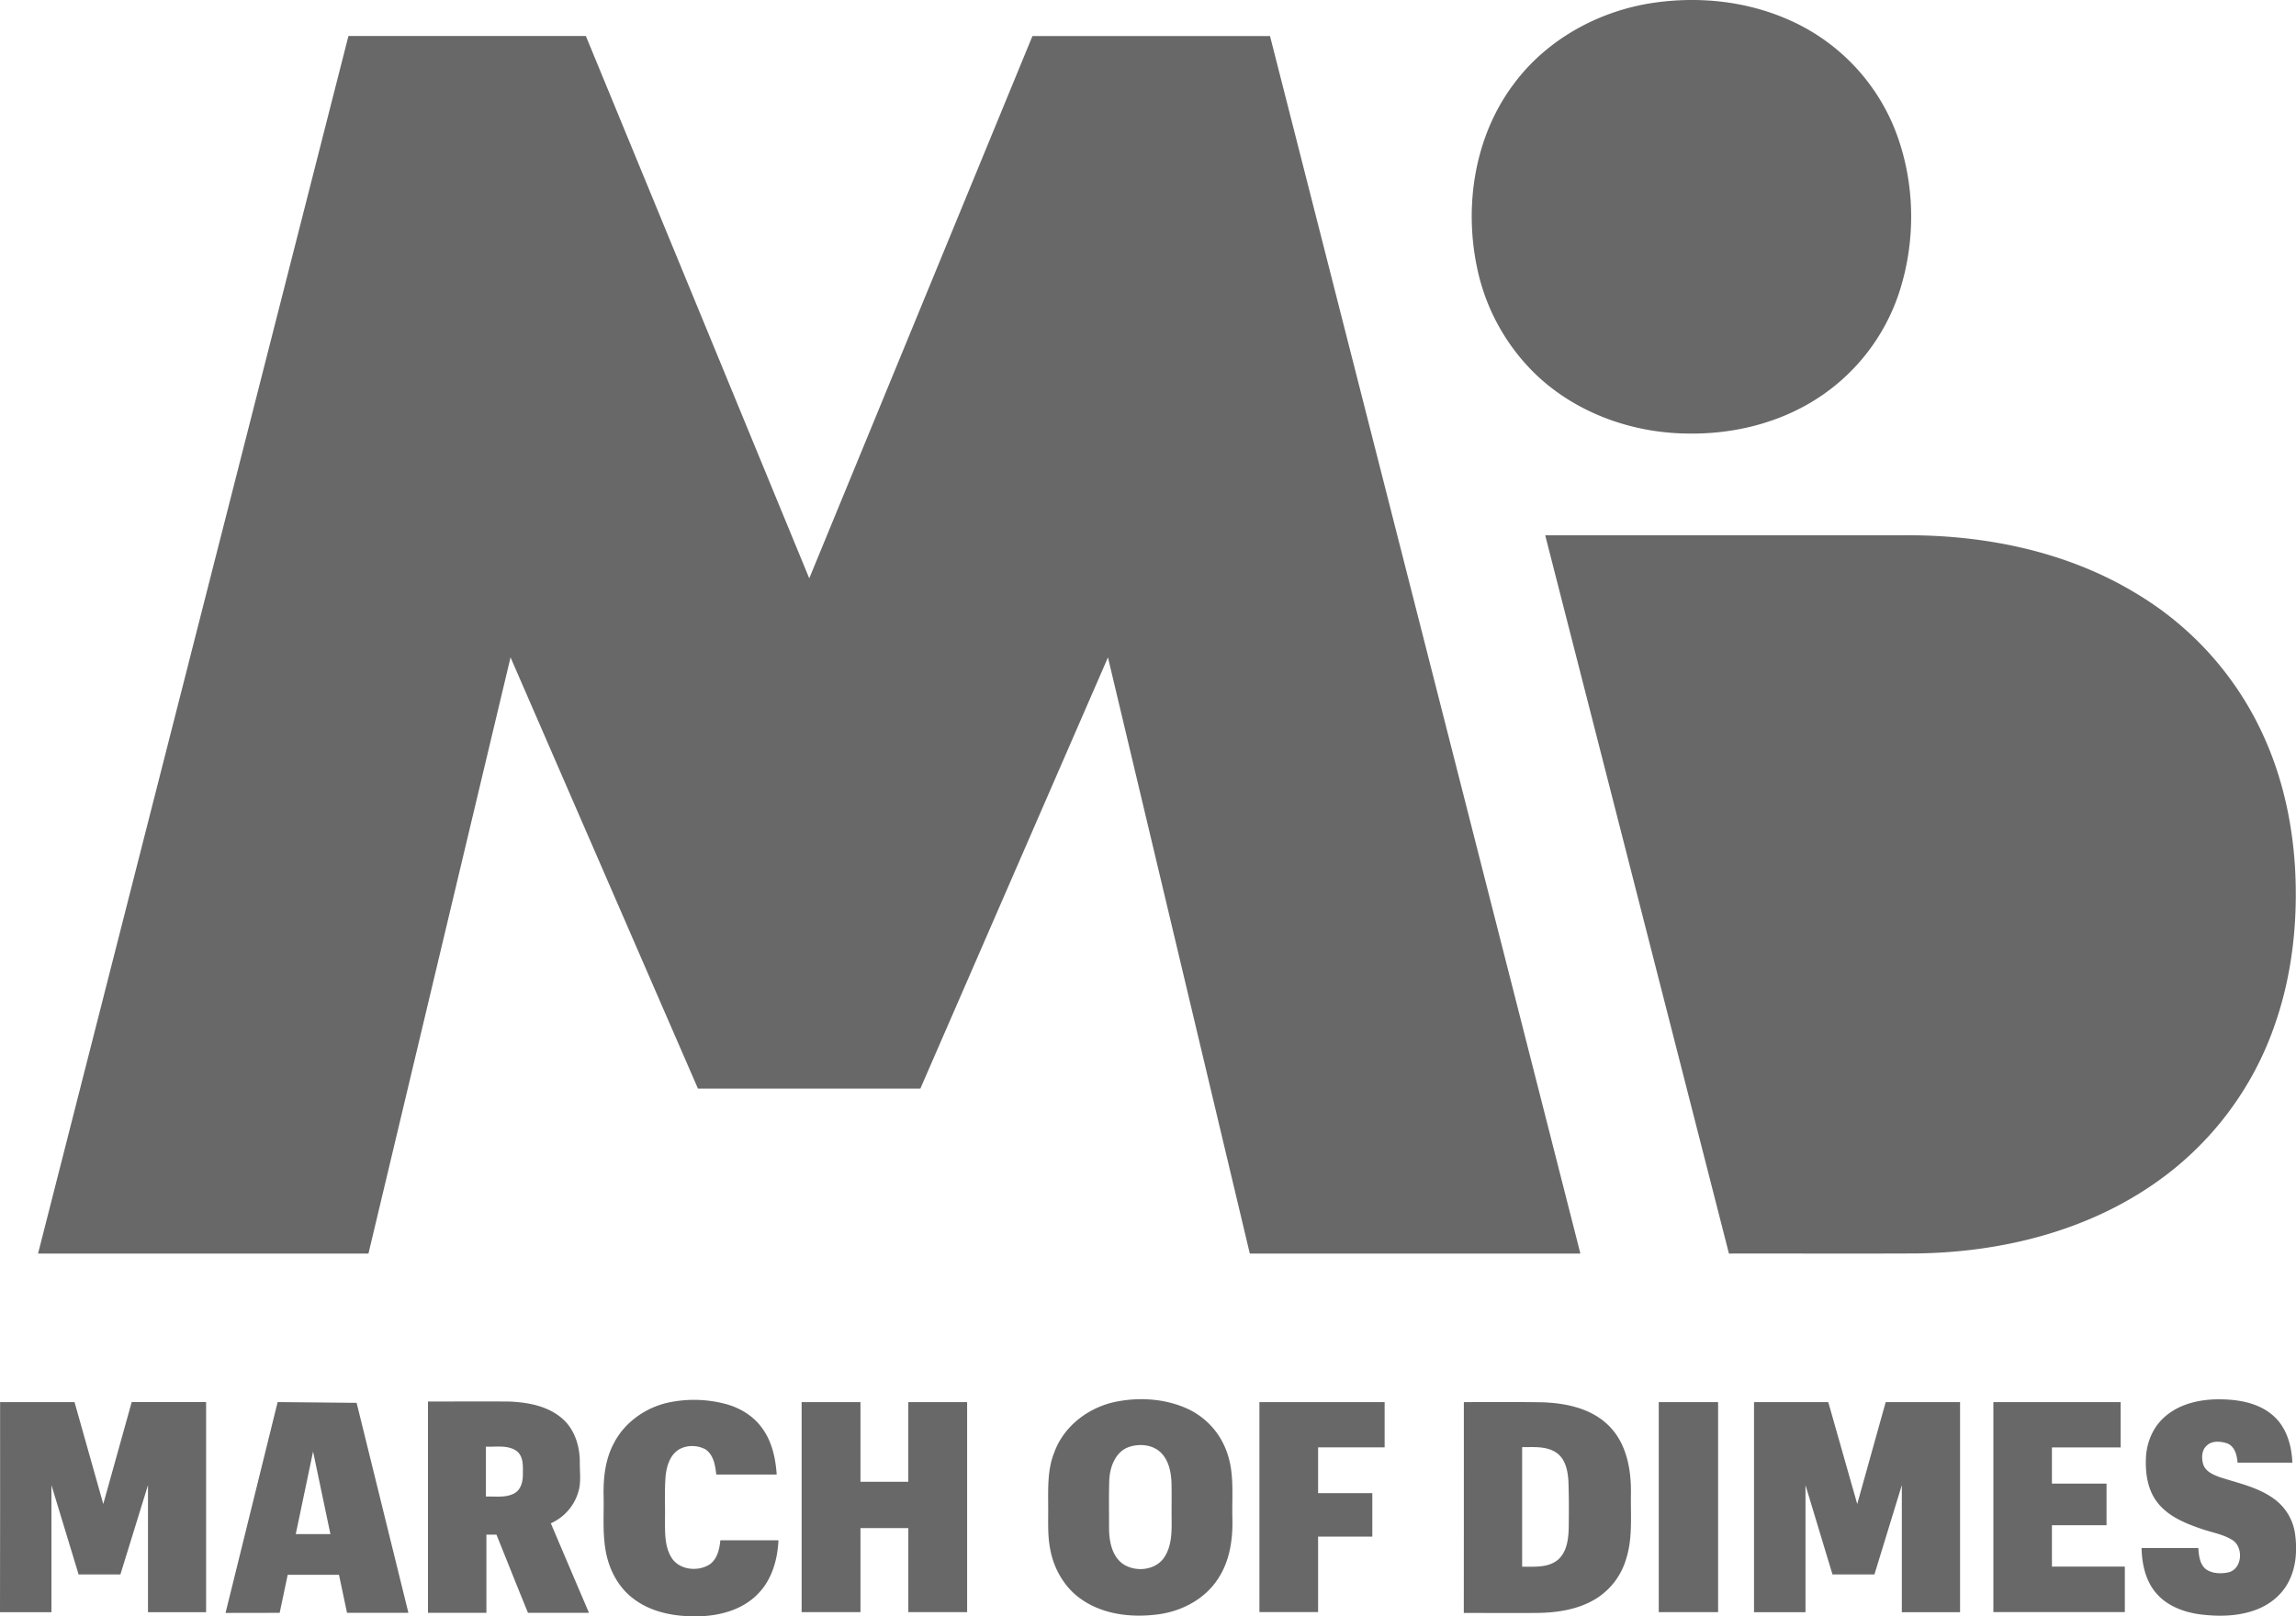
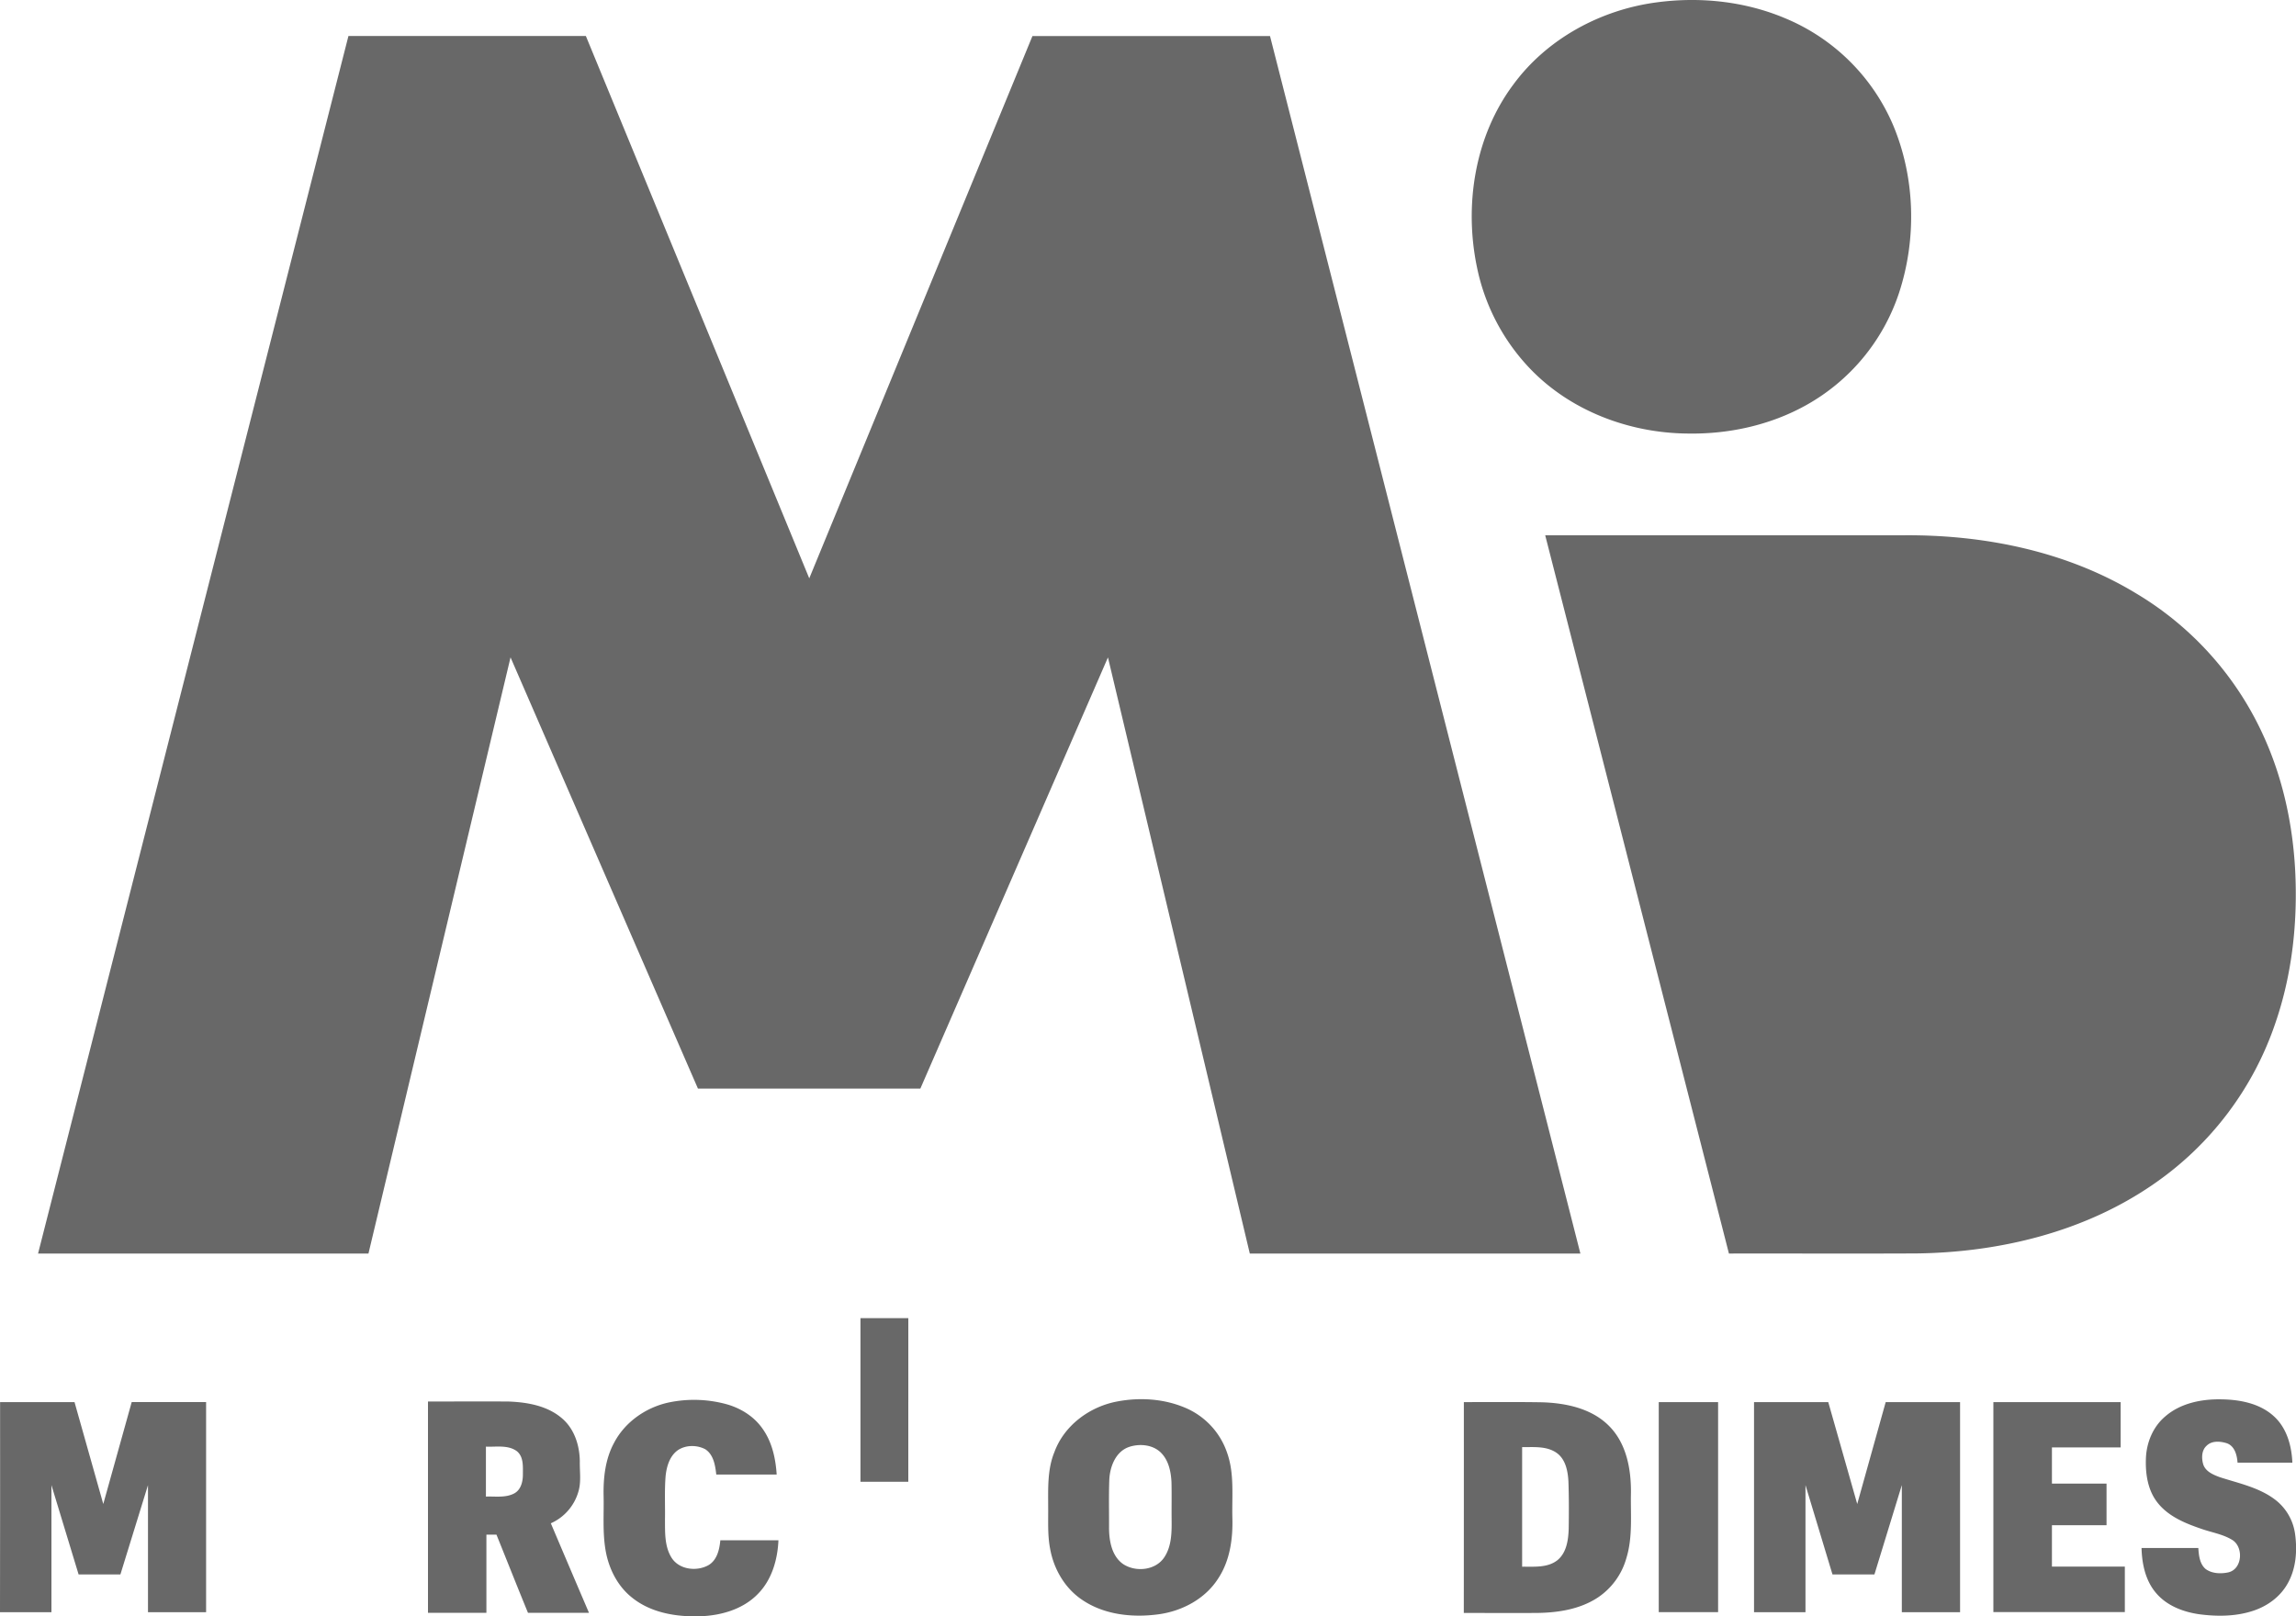
<svg xmlns="http://www.w3.org/2000/svg" id="Layer_1" data-name="Layer 1" viewBox="0 0 1268.07 892.92">
  <defs>
    <style>.cls-1{fill:#686868;}</style>
  </defs>
  <title>March_of_Dimes</title>
  <path class="cls-1" d="M922.51,8.8c23.64-3.15,48.24-.63,70.32,8.58a111.19,111.19,0,0,1,60.23,59.43c12.14,29.1,13,62.66,3.18,92.56a110.9,110.9,0,0,1-51,61.8C985.14,242.46,961.9,247.48,939,247c-32.12-.38-64.59-12.7-86.89-36.22a114,114,0,0,1-29-55.87C816,120.58,822,82.65,843.24,54.21,861.85,28.86,891.55,12.86,922.51,8.8Z" transform="translate(-7.43 -7.51)" />
  <path class="cls-1" d="M199.87,27.4q65.57,0,131.13,0Q392.7,177.2,454.38,327,516,177.18,577.65,27.41q65.6,0,131.2,0Q794.59,363.69,880.27,700q-91.29,0-182.58,0-39.13-164.67-78.34-329.32Q567.49,489.75,515.74,608.87H392.9q-51.75-119.1-103.5-238.21Q250.11,535.31,210.93,700q-91.23,0-182.48,0Q114.16,363.71,199.87,27.4Z" transform="translate(-7.43 -7.51)" />
  <path class="cls-1" d="M860.84,303.21q99.07,0,198.15,0c44.55-.32,90.13,8.9,128.51,32.29a176.4,176.4,0,0,1,70.14,78.72c10.53,23.13,16,48.39,17.38,73.71,1.5,28.4-1.52,57.24-10.73,84.22a176.59,176.59,0,0,1-67.55,89.57c-38.1,26.32-84.88,37.63-130.75,38.22-34.56.16-69.12,0-103.68.06Q911.6,501.59,860.84,303.21Z" transform="translate(-7.43 -7.51)" />
  <path class="cls-1" d="M377,782.23a68.14,68.14,0,0,1,31.68,1c7.78,2.18,15.07,6.67,19.77,13.34,5.35,7.38,7.36,16.58,7.94,25.53q-16.68,0-33.36,0c-.56-5-1.46-11-6.09-14-4.65-2.44-10.83-2.42-15.22.59-4.49,3.26-6.13,9-6.68,14.27-.64,8-.21,16-.34,24,.05,7-.29,14.64,3.52,20.89,4.14,6.87,14.17,8,20.73,4.16,4.59-2.88,5.84-8.6,6.32-13.62h32.09c-.47,10.71-3.64,21.83-11.34,29.63-8.26,8.56-20.46,12-32.06,12.36-13,.38-26.78-1.85-37.19-10.1-8.18-6.33-13.09-16.1-14.85-26.16s-.9-20.07-1.12-30.09.9-20.47,5.77-29.44C352.61,793,364.3,784.89,377,782.23Z" transform="translate(-7.43 -7.51)" />
  <path class="cls-1" d="M624.47,781.72c12.68-2.4,26.24-1.5,38.13,3.73A41.4,41.4,0,0,1,685.13,810c4.13,11.54,2.63,24,2.93,36,.34,11.5-1.31,23.54-7.73,33.35-7.11,11.3-19.81,18.09-32.81,19.91-14.5,2-30.32.38-42.63-8.1-9.41-6.39-15.47-16.92-17.47-28-1.49-7.64-1-15.45-1.09-23.18,0-10.16-.5-20.7,3.44-30.29C595.18,794.91,609.25,784.56,624.47,781.72Zm6.91,25c-7.67,2.37-10.94,10.85-11.29,18.21-.33,9-.09,18.05-.14,27.07.1,7,1.56,15.07,7.63,19.44,7,4.77,18.26,3.65,23-3.83,3.95-6.06,4-13.6,3.93-20.57s.09-13.91-.08-20.86c-.3-5.69-1.55-11.79-5.65-16C644.36,805.63,637.21,804.92,631.38,806.71Z" transform="translate(-7.43 -7.51)" />
  <path class="cls-1" d="M1203.18,790.07c8.37-7.34,19.93-9.7,30.79-9.53,10.28.11,21.33,2.12,29.2,9.25,7.2,6.45,9.94,16.38,10.32,25.75h-30.27c-.3-4.15-1.54-9.15-5.9-10.73-3.63-1.15-8.25-1.54-11.18,1.35-2.87,2.6-2.87,6.94-1.85,10.39,1.35,3.93,5.54,5.67,9.15,7,10.45,3.39,21.68,5.64,30.6,12.46A28.73,28.73,0,0,1,1275,855c1.28,9.34.52,19.4-4.34,27.68-4,6.93-10.78,11.91-18.26,14.48-9.63,3.33-20.08,3.43-30.08,2.14-8.91-1.23-18-4.62-24-11.64-5.94-6.84-7.91-16.15-8.13-25q15.67,0,31.36,0c.28,4.12.72,8.89,4.16,11.71,3.52,2.47,8.22,2.62,12.31,1.78,8-1.73,8.68-14.35,2-18.1-5.18-3.09-11.27-4-16.88-6-8.81-3-18-6.78-23.95-14.23-5.58-6.9-6.93-16.17-6.58-24.79S1196.51,795.73,1203.18,790.07Z" transform="translate(-7.43 -7.51)" />
  <path class="cls-1" d="M7.48,782.07c13.71,0,27.41,0,41.11,0q7.92,28.15,15.88,56.29,7.82-28.15,15.7-56.3,20.55,0,41.09,0V898.13H89.16q0-35.1,0-70.19C84.06,844.37,79,860.83,73.93,877.27c-7.7,0-15.4,0-23.09,0q-7.5-24.68-15-49.34,0,35.1,0,70.21H7.43C7.56,859.45,7.45,820.76,7.48,782.07Z" transform="translate(-7.43 -7.51)" />
-   <path class="cls-1" d="M132,898.53q14.4-58.23,28.77-116.47c14.54.19,29.08.22,43.62.42q14.33,58,28.6,116h-33.9c-1.5-7-2.94-14-4.44-21H166.33c-1.49,7-3,14-4.44,21C151.92,898.52,141.94,898.54,132,898.53Zm48.36-89.25q-4.8,22.86-9.58,45.71h19.14Q185.15,832.13,180.32,809.28Z" transform="translate(-7.43 -7.51)" />
  <path class="cls-1" d="M243.8,781.74c14.74,0,29.48-.06,44.21,0,10.47.37,21.71,2.26,29.87,9.35,6.84,5.85,9.72,15.08,9.78,23.86-.11,5.57.86,11.3-.83,16.73a27.37,27.37,0,0,1-15.18,17.34q10.5,24.75,21.08,49.47c-11.23,0-22.46,0-33.69,0-5.9-14.36-11.61-28.81-17.42-43.21-1.85,0-3.71,0-5.55,0q0,21.6,0,43.2H243.8Q243.8,840.14,243.8,781.74Zm32,24.93q0,13.8,0,27.59c5.19-.2,10.83.79,15.62-1.74,3.75-2,4.83-6.6,4.8-10.55,0-4.38.44-9.75-3.36-12.81C287.91,805.57,281.44,806.94,275.76,806.67Z" transform="translate(-7.43 -7.51)" />
-   <path class="cls-1" d="M450.17,782.09h32.49q0,22,0,44h26.42q0-22,0-44h32.49q0,58,0,116H509.09q0-23.21,0-46.41H482.66q0,23.21,0,46.41H450.17Q450.16,840.11,450.17,782.09Z" transform="translate(-7.43 -7.51)" />
-   <path class="cls-1" d="M703,782.08q34.58,0,69.16,0v25c-12.26,0-24.5,0-36.75,0q0,12.64,0,25.29c10,0,20,0,29.94,0q0,12,0,24-15,0-29.94,0,0,20.85,0,41.7H703Q703,840.11,703,782.08Z" transform="translate(-7.43 -7.51)" />
+   <path class="cls-1" d="M450.17,782.09h32.49q0,22,0,44h26.42q0-22,0-44h32.49H509.09q0-23.21,0-46.41H482.66q0,23.21,0,46.41H450.17Q450.16,840.11,450.17,782.09Z" transform="translate(-7.43 -7.51)" />
  <path class="cls-1" d="M815.91,782.07c14.36,0,28.71-.13,43.07.1,13.36.39,27.8,3.41,37.43,13.39,9.32,9.57,11.88,23.54,11.79,36.44-.28,12.16,1.1,24.66-2.59,36.46A38.69,38.69,0,0,1,889.94,890c-10,6.61-22.25,8.44-34,8.55-13.36.06-26.71,0-40.06,0Q815.93,840.29,815.91,782.07Zm32.19,24.87q0,33,0,66.06c6.52-.09,13.88.72,19.4-3.52,5.17-4.15,6.11-11.29,6.32-17.49.13-8.68.15-17.37-.15-26-.3-5.81-1.56-12.49-6.7-16C861.42,806.25,854.43,807,848.1,806.94Z" transform="translate(-7.43 -7.51)" />
  <path class="cls-1" d="M923.55,782.09q16.38,0,32.78,0,0,58,0,116H923.55Q923.54,840.11,923.55,782.09Z" transform="translate(-7.43 -7.51)" />
  <path class="cls-1" d="M976.17,782.07q20.51,0,41,0,8,28.14,16,56.29,7.86-28.14,15.72-56.29,20.54,0,41.08,0,0,58,0,116.06h-32.17q0-35.11,0-70.21-7.57,24.68-15.13,49.35h-23.17q-7.49-24.67-14.91-49.34,0,35.1,0,70.2H976.17Q976.16,840.1,976.17,782.07Z" transform="translate(-7.43 -7.51)" />
  <path class="cls-1" d="M1108.36,782.09h70.29c0,8.33,0,16.66,0,25H1140.7q0,10,0,20c10,0,20.11,0,30.16,0q0,11.52,0,23H1140.7q0,11.42,0,22.84c13.42,0,26.84,0,40.27,0v25.14h-72.61Q1108.34,840.11,1108.36,782.09Z" transform="translate(-7.43 -7.51)" />
</svg>